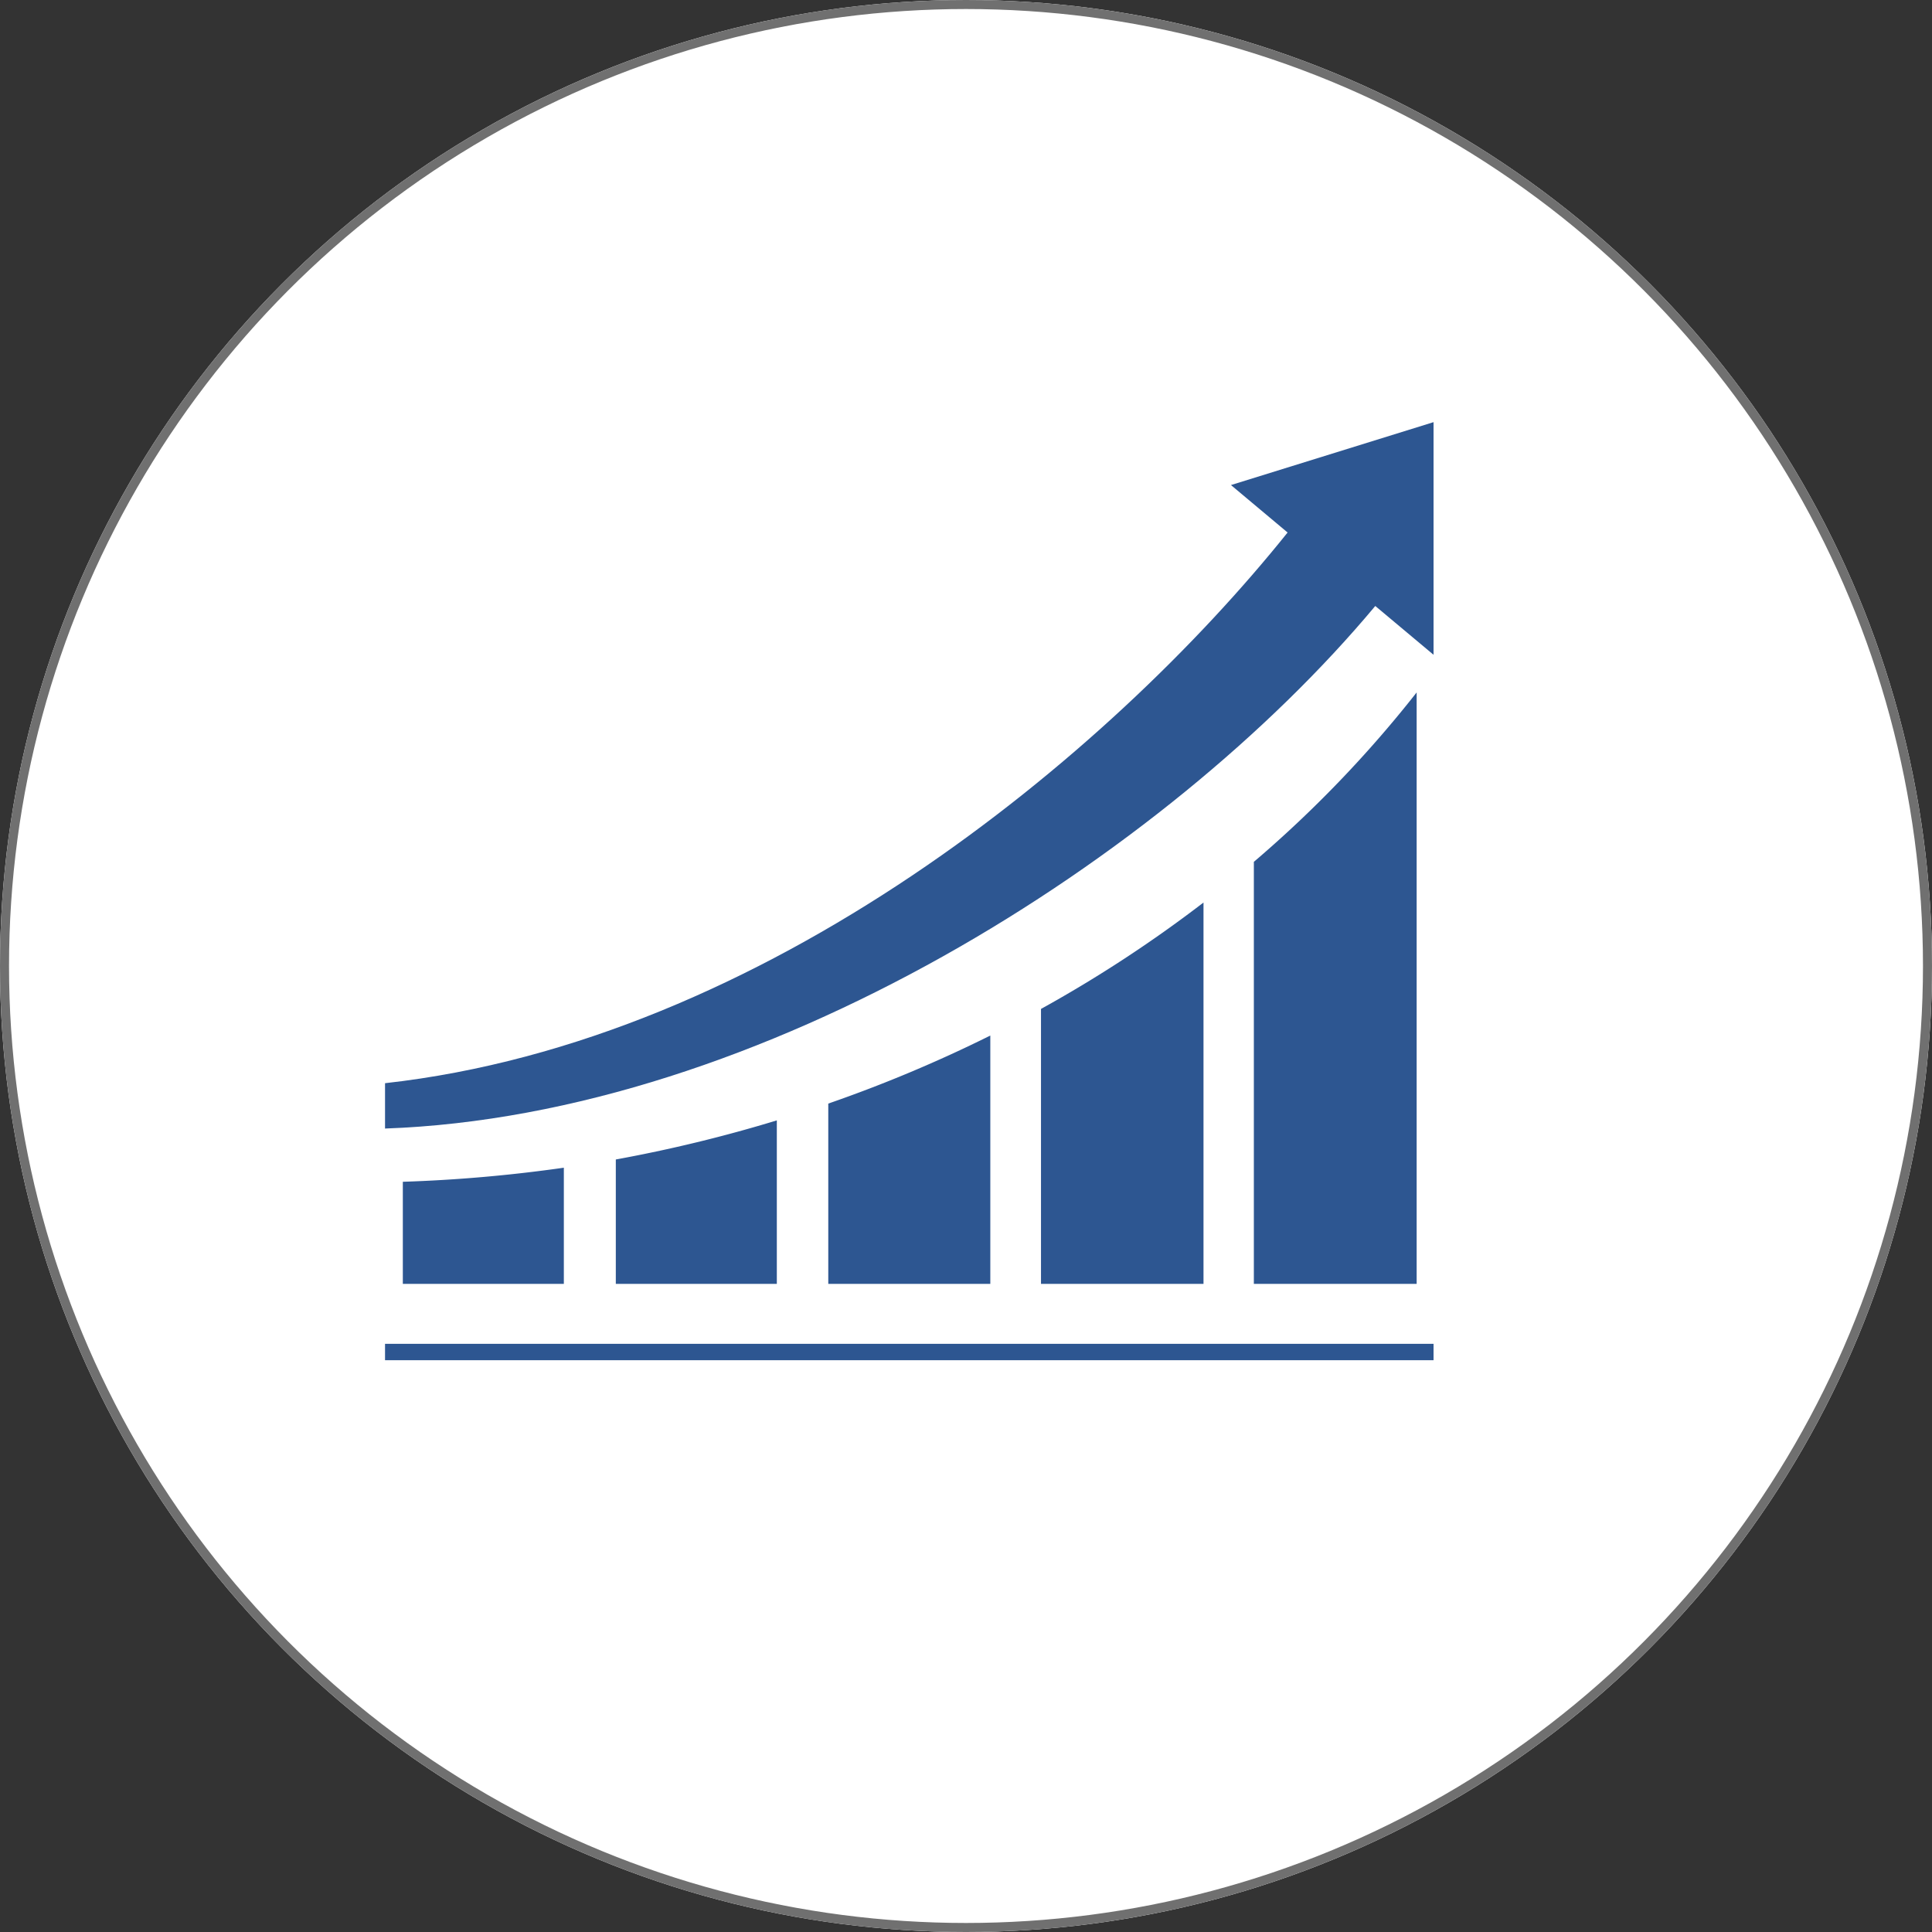
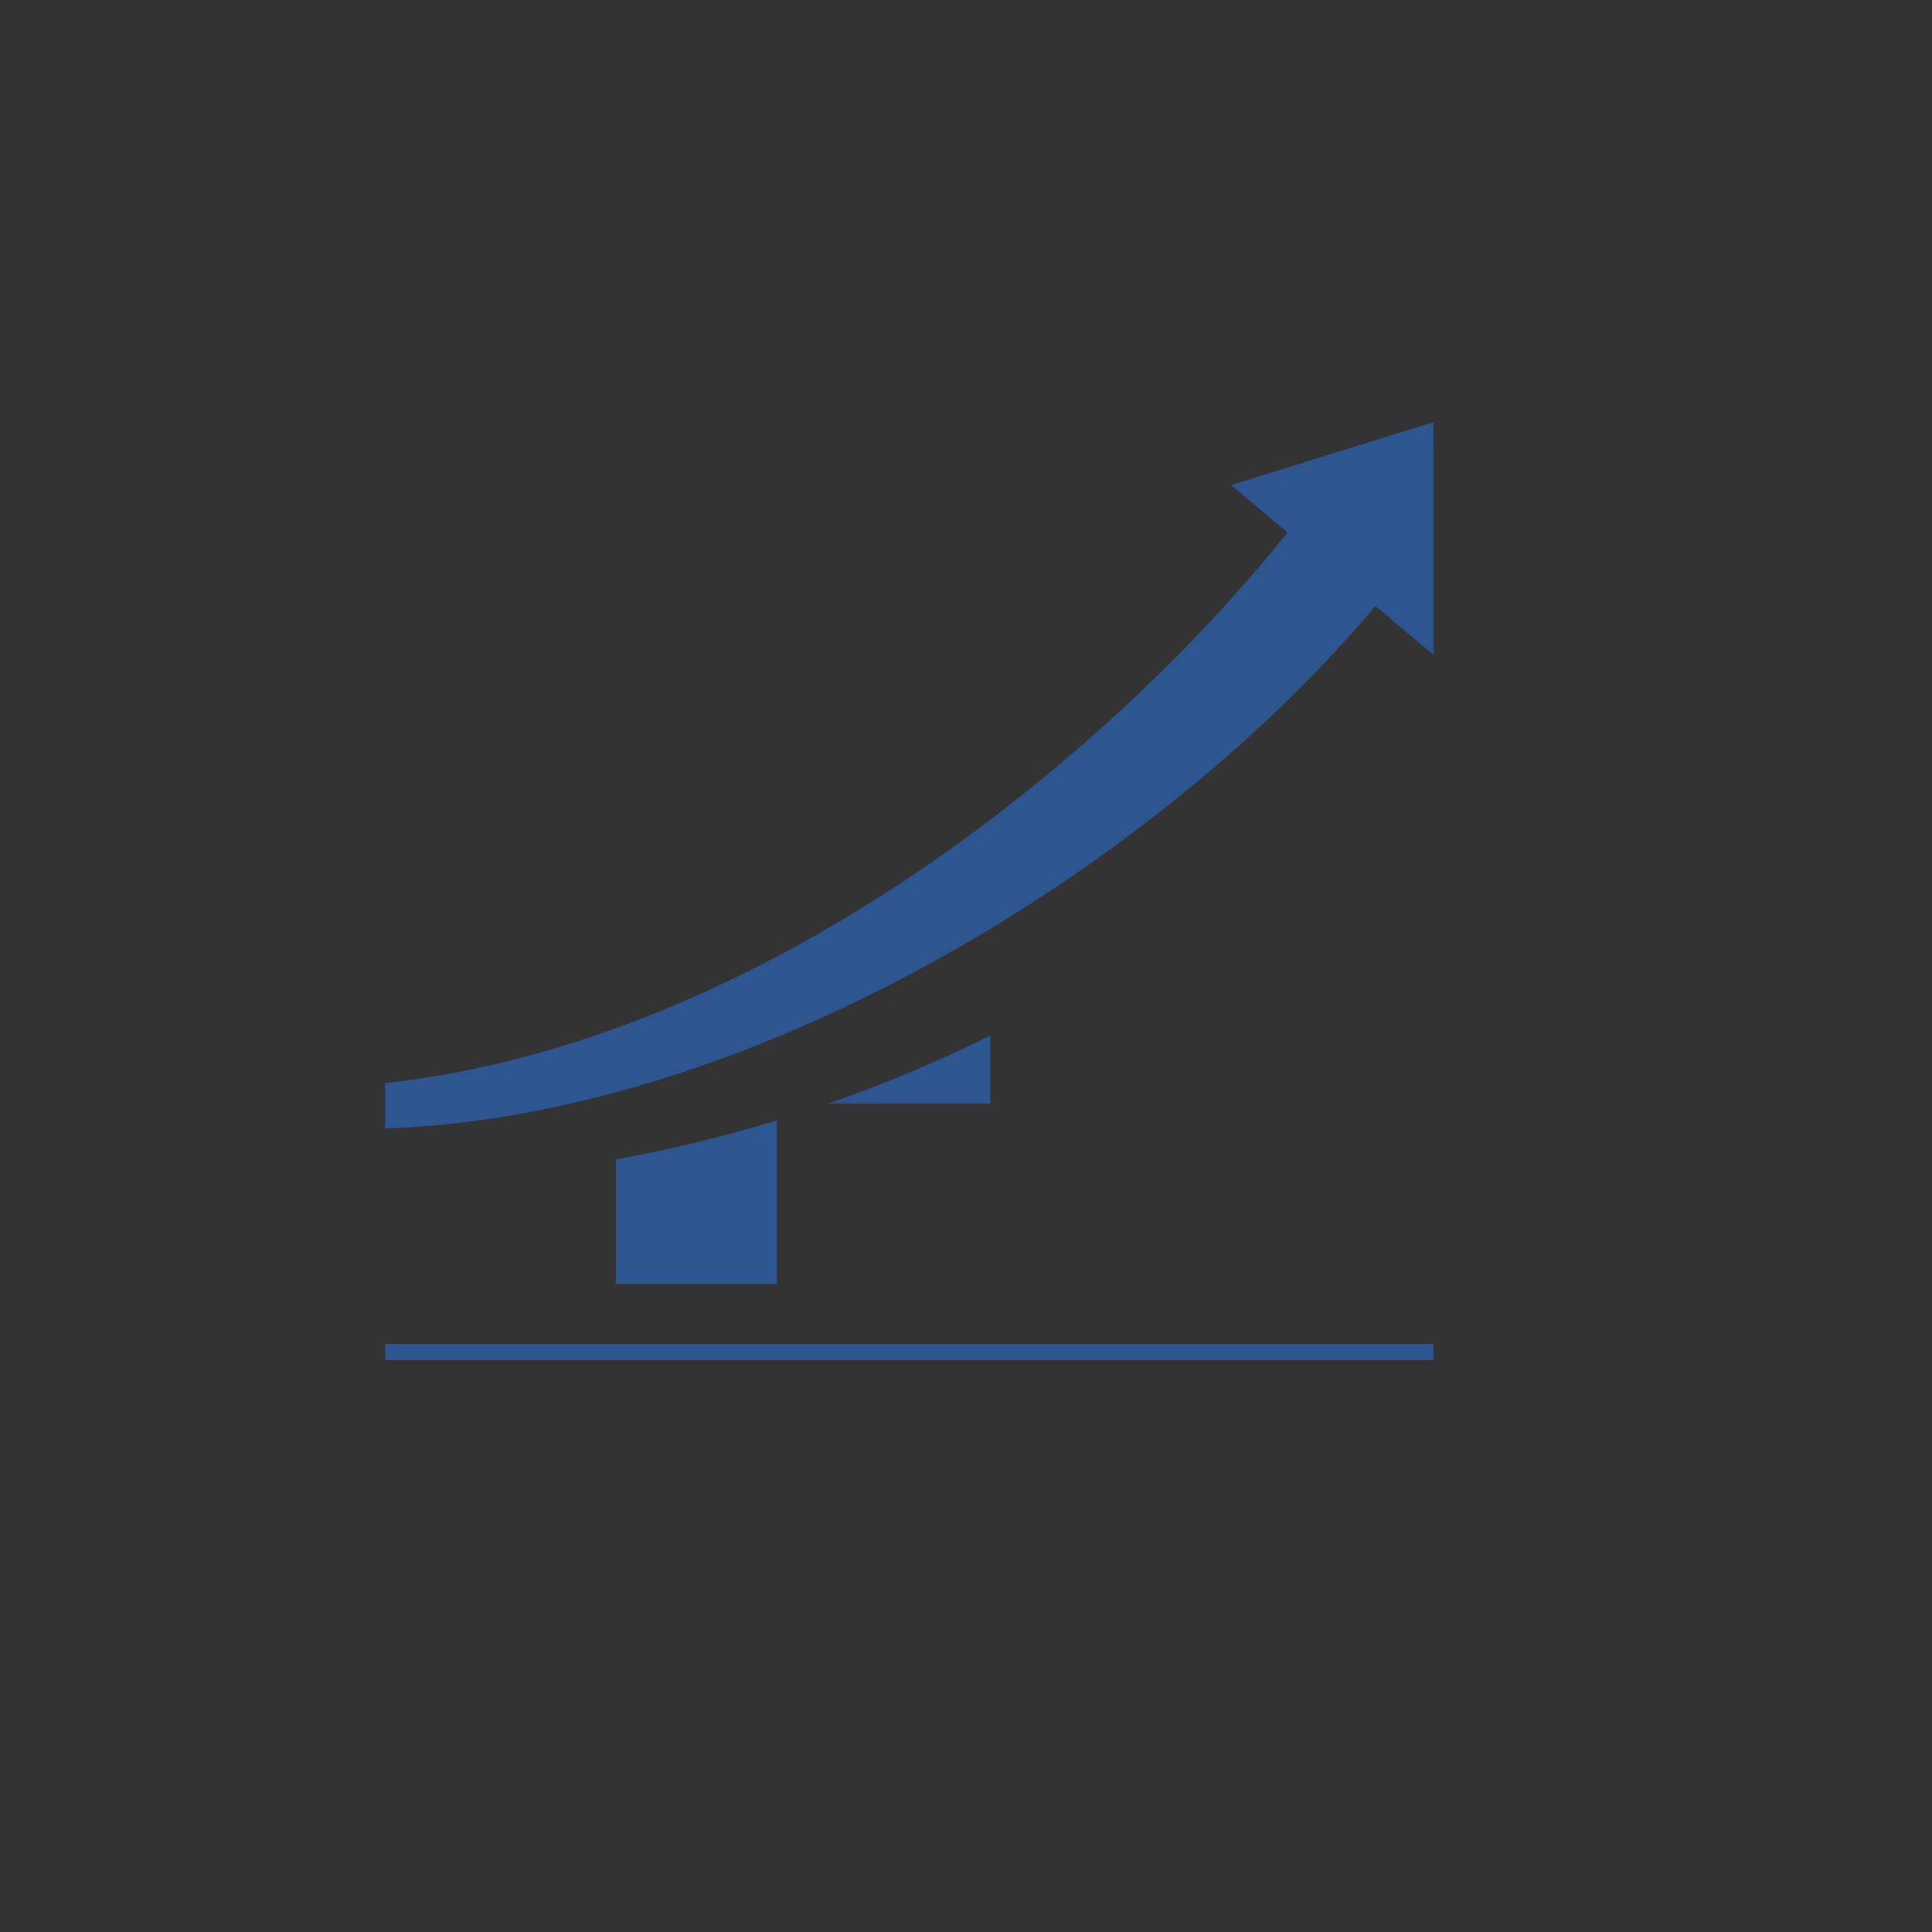
<svg xmlns="http://www.w3.org/2000/svg" width="214" height="214" viewBox="0 0 214 214">
  <rect x="0" y="0" width="214" height="214" fill="#333333" stroke="none" />
  <g id="グループ_639" data-name="グループ 639" transform="translate(14038 1539)">
    <g id="楕円形_51" data-name="楕円形 51" transform="translate(-14038 -1539)" fill="#fff" stroke="#707070" stroke-width="1">
-       <circle cx="107" cy="107" r="107" stroke="none" />
-       <circle cx="107" cy="107" r="106.5" fill="none" />
-     </g>
+       </g>
    <g id="指数関数的にアップするグラフのアイコン" transform="translate(-13995.351 -1519.209)">
      <rect id="長方形_305" data-name="長方形 305" width="116.139" height="1.815" transform="translate(0 129.059)" fill="#2d5691" />
      <path id="パス_3275" data-name="パス 3275" d="M112.688,372.253v13.78h17.835V367.922A158.874,158.874,0,0,1,112.688,372.253Z" transform="translate(-87.126 -263.613)" fill="#2d5691" />
-       <path id="パス_3276" data-name="パス 3276" d="M8.688,392.59V403.9H26.523V391.031A163.358,163.358,0,0,1,8.688,392.59Z" transform="translate(-6.717 -281.48)" fill="#2d5691" />
-       <path id="パス_3277" data-name="パス 3277" d="M216.438,334.035v19.972h17.948V326.5A152.339,152.339,0,0,1,216.438,334.035Z" transform="translate(-167.342 -231.587)" fill="#2d5691" />
-       <path id="パス_3278" data-name="パス 3278" d="M320.313,273.332v30.456h18V261.547A144.076,144.076,0,0,1,320.313,273.332Z" transform="translate(-247.655 -181.368)" fill="#2d5691" />
-       <path id="パス_3279" data-name="パス 3279" d="M424.25,177.717v46.749h18.033V158.953A131.1,131.1,0,0,1,424.25,177.717Z" transform="translate(-328.015 -102.045)" fill="#2d5691" />
+       <path id="パス_3277" data-name="パス 3277" d="M216.438,334.035h17.948V326.5A152.339,152.339,0,0,1,216.438,334.035Z" transform="translate(-167.342 -231.587)" fill="#2d5691" />
      <path id="パス_3280" data-name="パス 3280" d="M93.7,33.937l6.273,5.256C80.062,64.039,42.053,95.508,0,100.191v5.022c41.709-1.474,86.449-30.045,109.685-57.882l6.454,5.405V26.969Z" transform="translate(0 0)" fill="#2d5691" />
    </g>
  </g>
</svg>